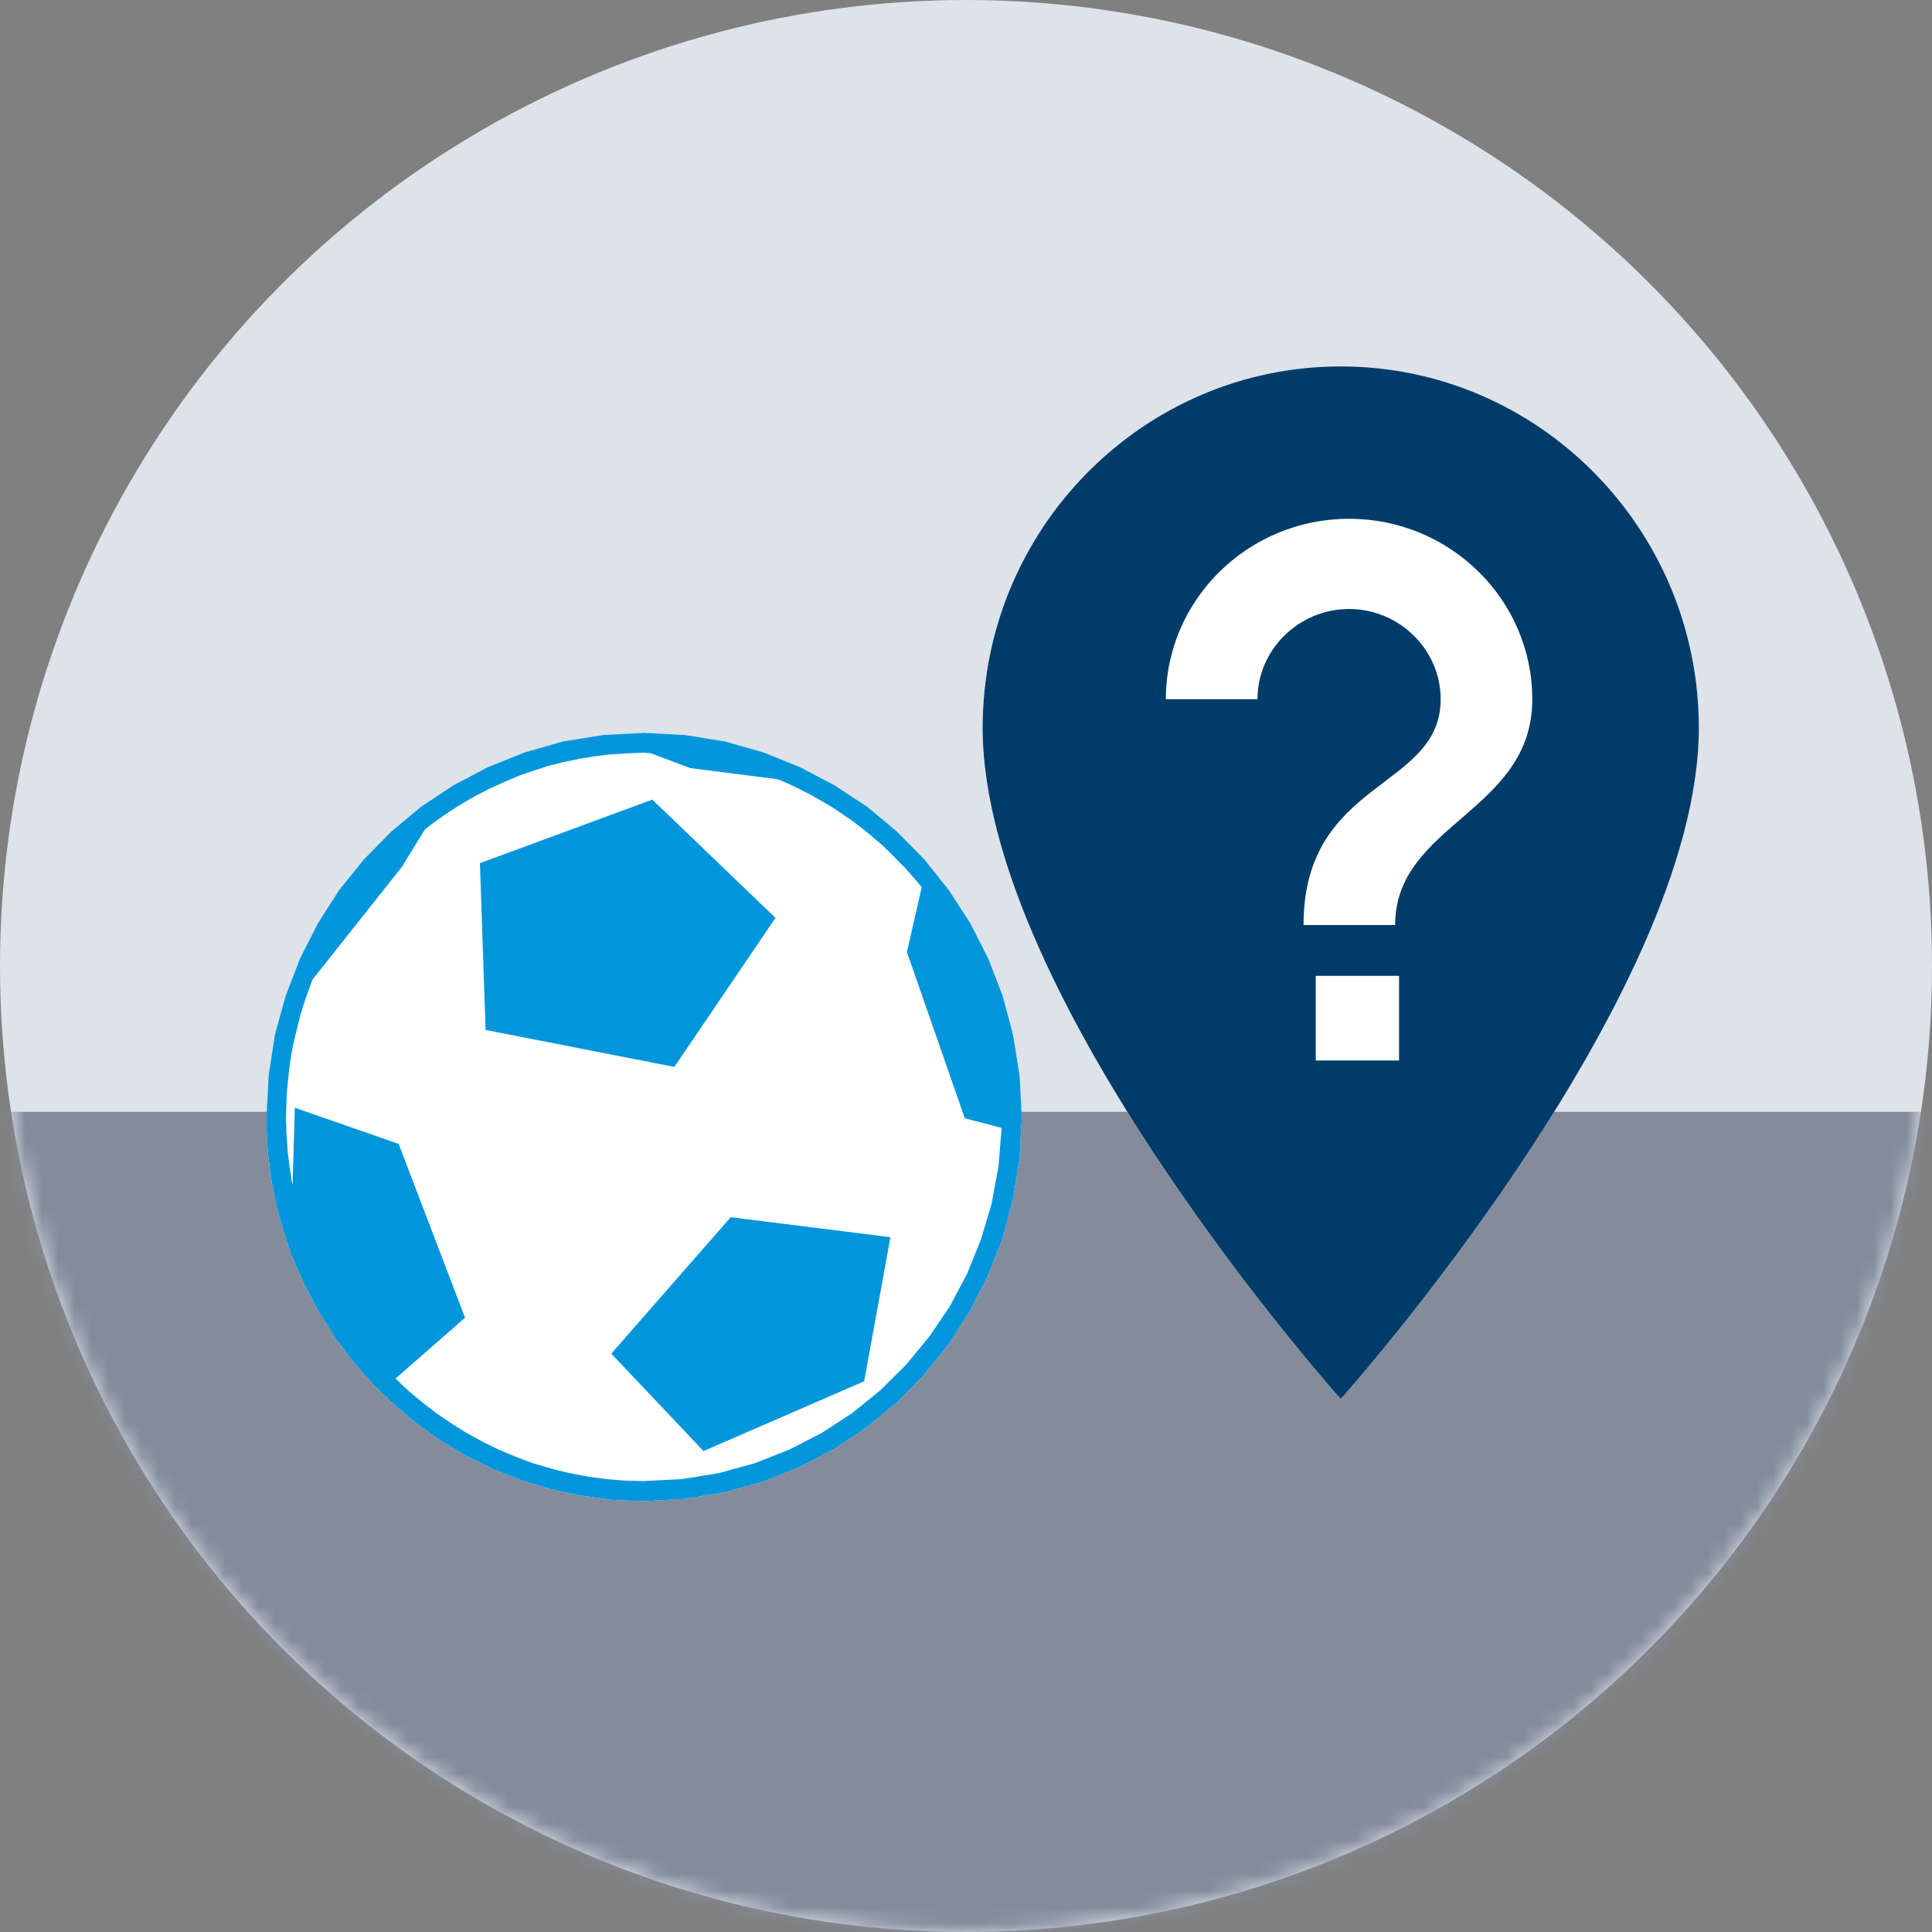
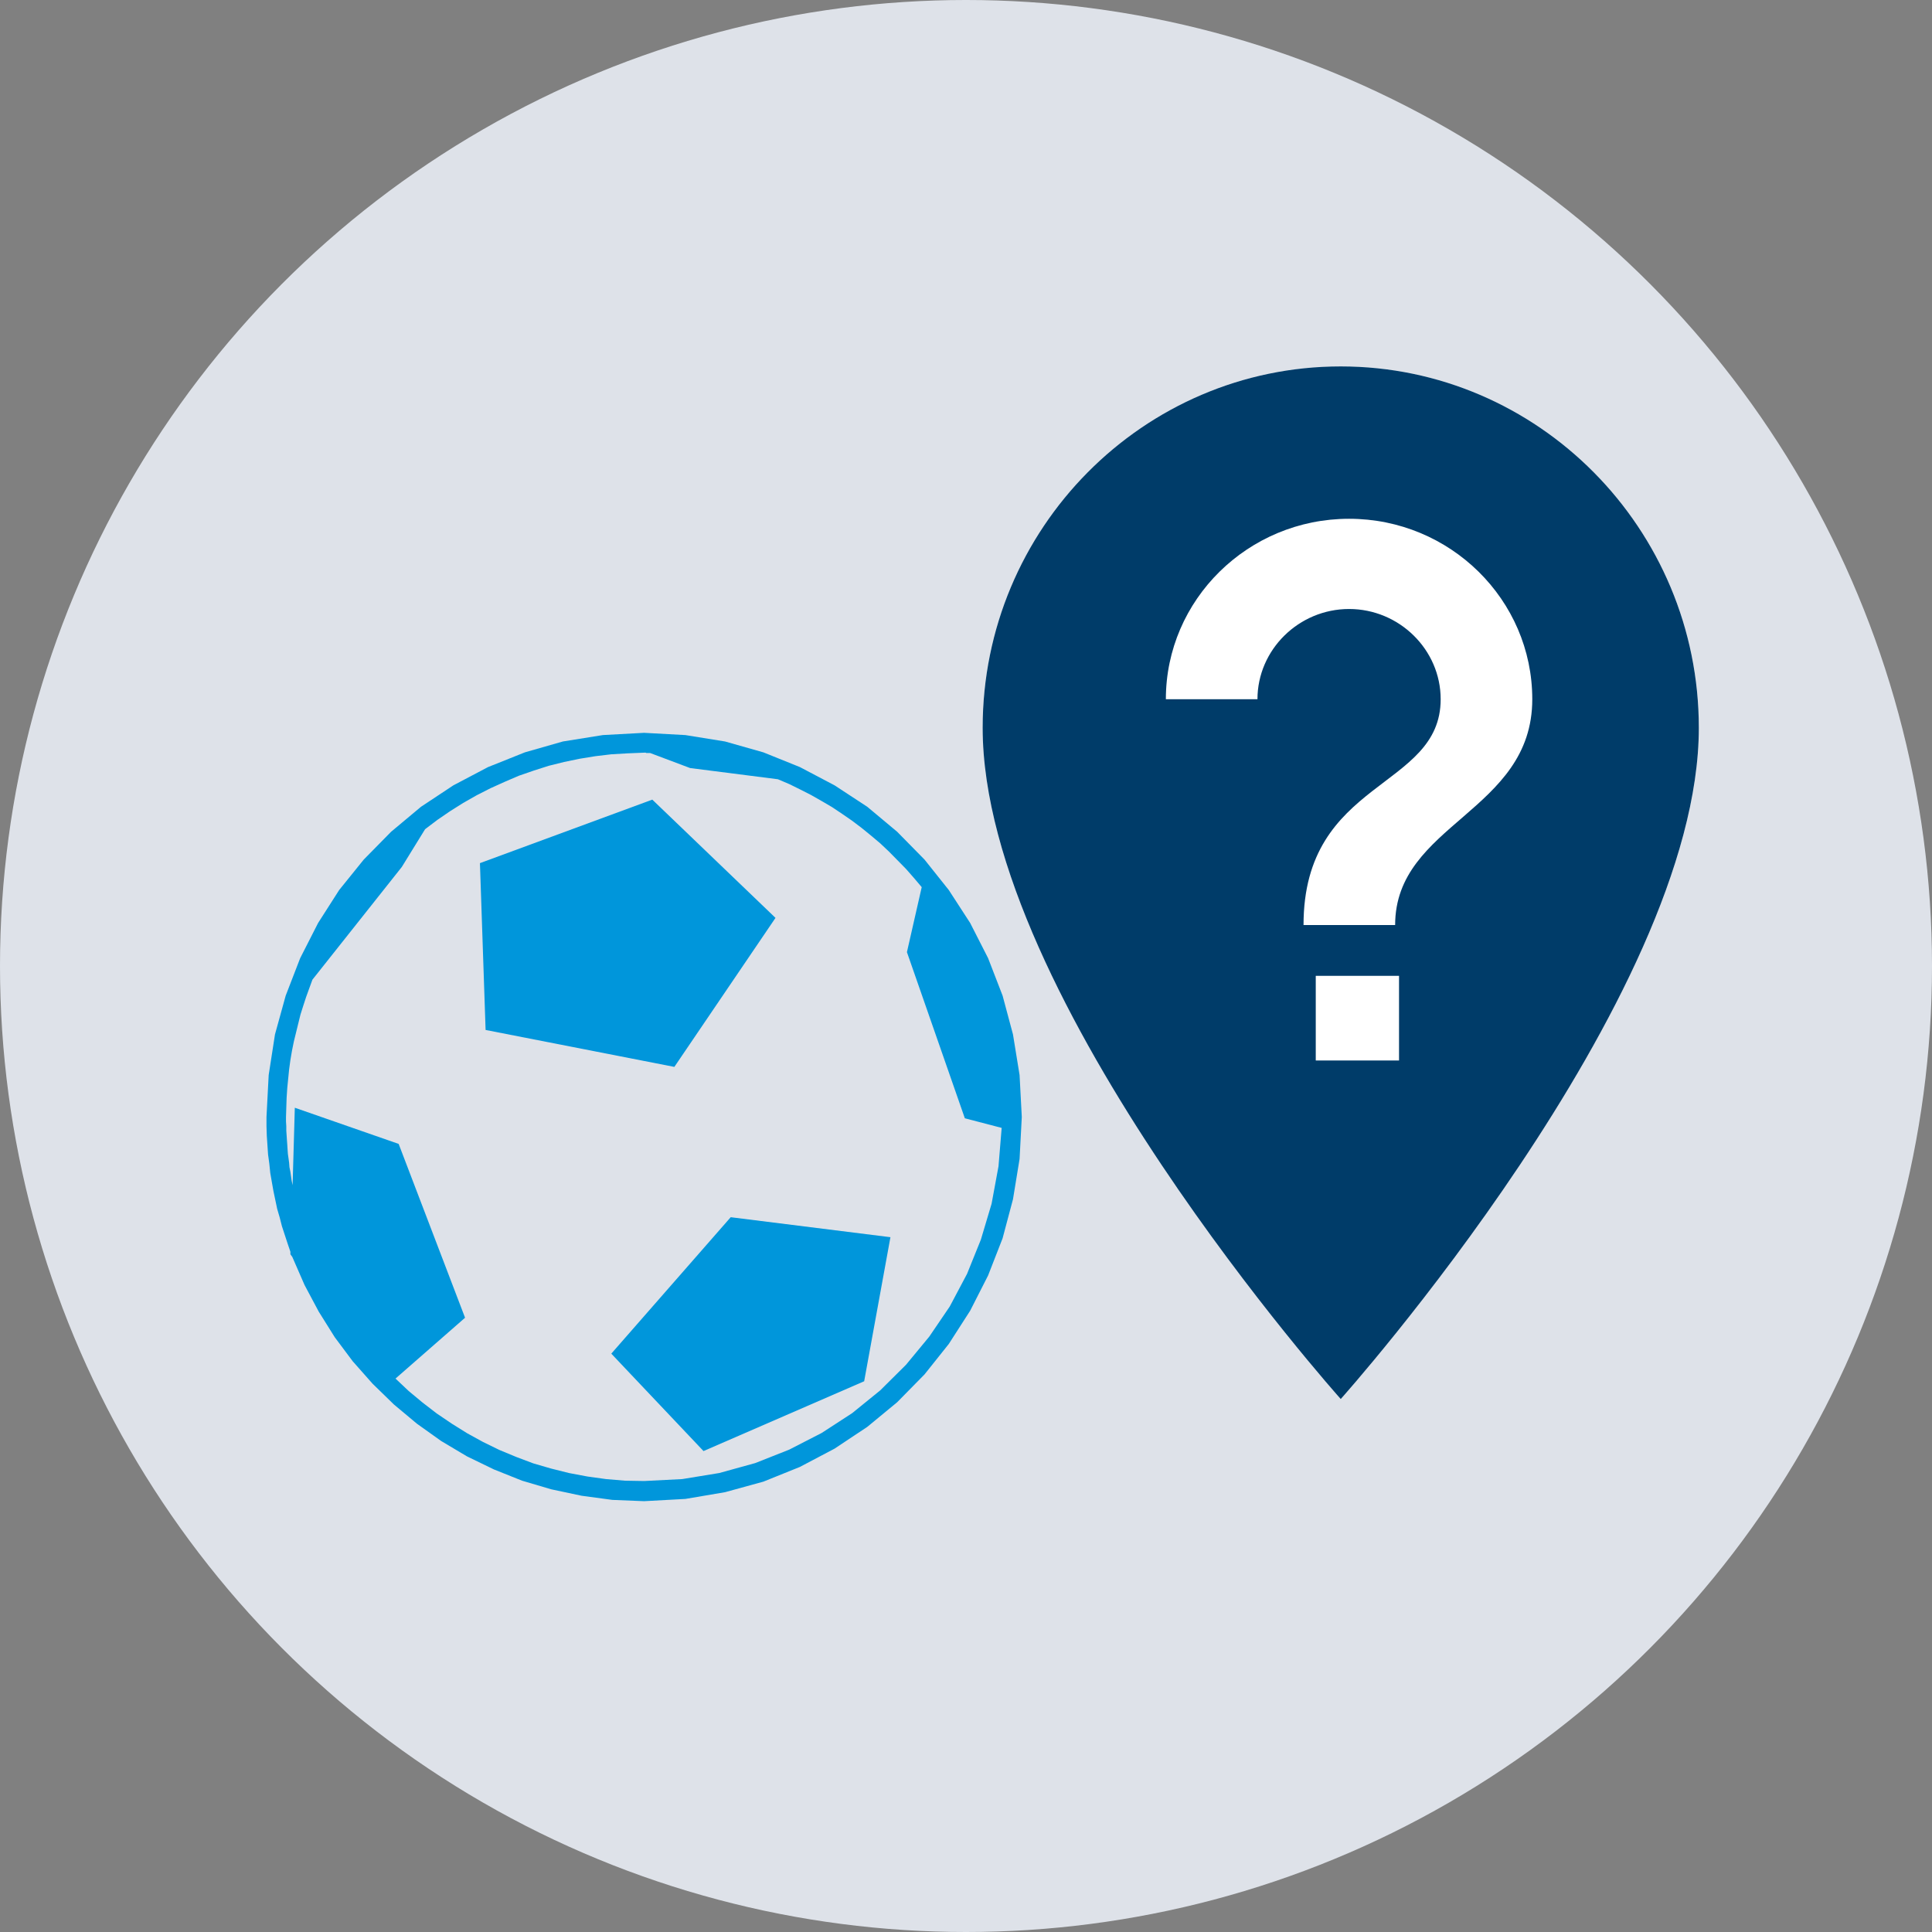
<svg xmlns="http://www.w3.org/2000/svg" xmlns:xlink="http://www.w3.org/1999/xlink" width="116" height="116">
  <rect width="100%" height="100%" fill="#808080" stroke="none" />
  <defs>
    <circle id="a" cx="58" cy="58" r="58" />
  </defs>
  <g fill="none" fill-rule="evenodd">
    <g>
      <mask id="b" fill="#fff">
        <use xlink:href="#a" />
      </mask>
      <use fill="#DEE2E9" fill-rule="nonzero" xlink:href="#a" />
-       <path fill="#848C9C" fill-rule="nonzero" mask="url(#b)" d="M-5.472 66.755h123.66v51.434H-5.472z" />
    </g>
-     <path fill="#FFF" d="M43.531 44.519l2.305.654 2.192.884 2.079 1.095 1.965 1.288 1.795 1.5 1.644 1.672 1.455 1.826 1.285 1.98 1.077 2.114.87 2.25.623 2.325.396 2.441.133 2.518-.133 2.518-.396 2.422-.624 2.345-.87 2.23-1.076 2.115-1.285 1.999-1.455 1.826-1.644 1.672-1.795 1.48-1.965 1.307-2.079 1.096-2.192.884-2.305.634-2.38.404-2.476.135-1.909-.077-1.851-.25-1.814-.385-1.758-.519-1.681-.672-1.625-.788-1.55-.923-1.455-1.038-1.38-1.153-1.284-1.25-1.19-1.345L20.1 80.29l-.963-1.538-.85-1.595-.738-1.692-.113-.153v-.154l-.17-.5-.17-.519-.17-.519-.132-.519-.152-.519-.113-.538-.113-.538-.095-.539-.094-.538-.057-.557-.076-.558-.037-.557-.038-.558-.019-.576v-.558l.132-2.518.378-2.44.643-2.327.869-2.249 1.077-2.114 1.266-1.98 1.474-1.826 1.644-1.672 1.795-1.5 1.946-1.288 2.079-1.095 2.21-.884 2.287-.654 2.4-.384L38.675 44l2.475.135z" />
    <path fill="#0096DB" d="M40.489 64.058l6.073-8.947-7.397-7.1-10.349 3.813.34 10.016zM36.703 81.275l5.537 5.849 9.646-4.191 1.577-8.65-9.59-1.2z" />
    <path d="M43.531 44.519l2.305.654 2.192.884 2.079 1.095 1.965 1.288 1.795 1.5 1.644 1.672 1.455 1.826 1.285 1.98 1.077 2.114.87 2.25.623 2.325.396 2.441.133 2.518-.133 2.518-.396 2.422-.624 2.345-.87 2.23-1.076 2.115-1.285 1.999-1.455 1.826-1.644 1.672-1.795 1.48-1.965 1.307-2.079 1.096-2.192.884-2.305.634-2.38.404-2.476.135-1.909-.077-1.851-.25-1.814-.385-1.758-.519-1.681-.672-1.625-.788-1.55-.923-1.455-1.038-1.38-1.153-1.284-1.25-1.19-1.345L20.1 80.29l-.963-1.538-.85-1.595-.738-1.692-.113-.153v-.154l-.17-.5-.17-.519-.17-.519-.132-.519-.152-.519-.113-.538-.113-.538-.095-.539-.094-.538-.057-.557-.076-.558-.037-.557-.038-.558-.019-.576v-.558l.132-2.518.378-2.44.643-2.327.869-2.249 1.077-2.114 1.266-1.98 1.474-1.826 1.644-1.672 1.795-1.5 1.946-1.288 2.079-1.095 2.21-.884 2.287-.654 2.4-.384L38.675 44l2.475.135 2.381.384zm-6.821.769l-.964.115-.945.154-.926.192-.926.23-.907.29-.888.307-.85.365-.85.384-.832.423-.812.462-.794.5-.756.518-.737.558-1.398 2.268-5.366 6.766-.19.52-.188.518-.17.52-.17.537-.133.539-.132.538-.132.538-.113.557-.095.558-.076.557-.056.558-.057.576-.038.577-.019.577-.018.576v.27l.018.288v.269l.02.288.018.27.02.268.018.289.019.269.038.269.037.27.02.268.056.27.038.268.038.27.056.269.133-4.652 6.235 2.172 3.987 10.437-4.176 3.653.794.75.831.691.85.654.908.615.925.577.945.519.983.48 1.02.423 1.02.384 1.059.308 1.077.27 1.115.21 1.114.154 1.134.096 1.153.02 2.286-.116 2.23-.365 2.154-.596 2.04-.807 1.947-1 1.833-1.191 1.682-1.365 1.55-1.538 1.397-1.691 1.229-1.807 1.039-1.96.831-2.058.643-2.153.415-2.249.19-2.306-2.211-.577-3.477-9.976.888-3.902-.472-.557-.473-.539-.51-.519-.51-.519-.53-.5-.547-.46-.567-.462-.586-.442-.586-.404-.604-.404-.624-.365-.642-.365-.643-.327-.661-.326-.68-.289-5.272-.673-2.4-.903h-.227l-.038-.02h-.094l-.983.04-.982.057z" fill="#0096DB" fill-rule="nonzero" />
    <path d="M80.5 22C68.644 22 59 31.734 59 43.7 59 59.975 80.5 84 80.5 84S102 59.975 102 43.7C102 31.734 92.356 22 80.5 22z" fill="#FFF" fill-rule="nonzero" />
    <path d="M80.5 22C68.644 22 59 31.734 59 43.7 59 59.975 80.5 84 80.5 84S102 59.975 102 43.7C102 31.734 92.356 22 80.5 22zM84 63.672h-5V58.59h5v5.082zm-.234-8.131h-5.5c0-8.792 8.234-8.11 8.234-13.559 0-2.972-2.483-5.417-5.5-5.417s-5.5 2.445-5.5 5.417H70c0-5.974 4.934-10.834 11-10.834s11 4.86 11 10.834c0 6.78-8.234 7.46-8.234 13.559z" fill="#003C69" fill-rule="nonzero" />
  </g>
</svg>